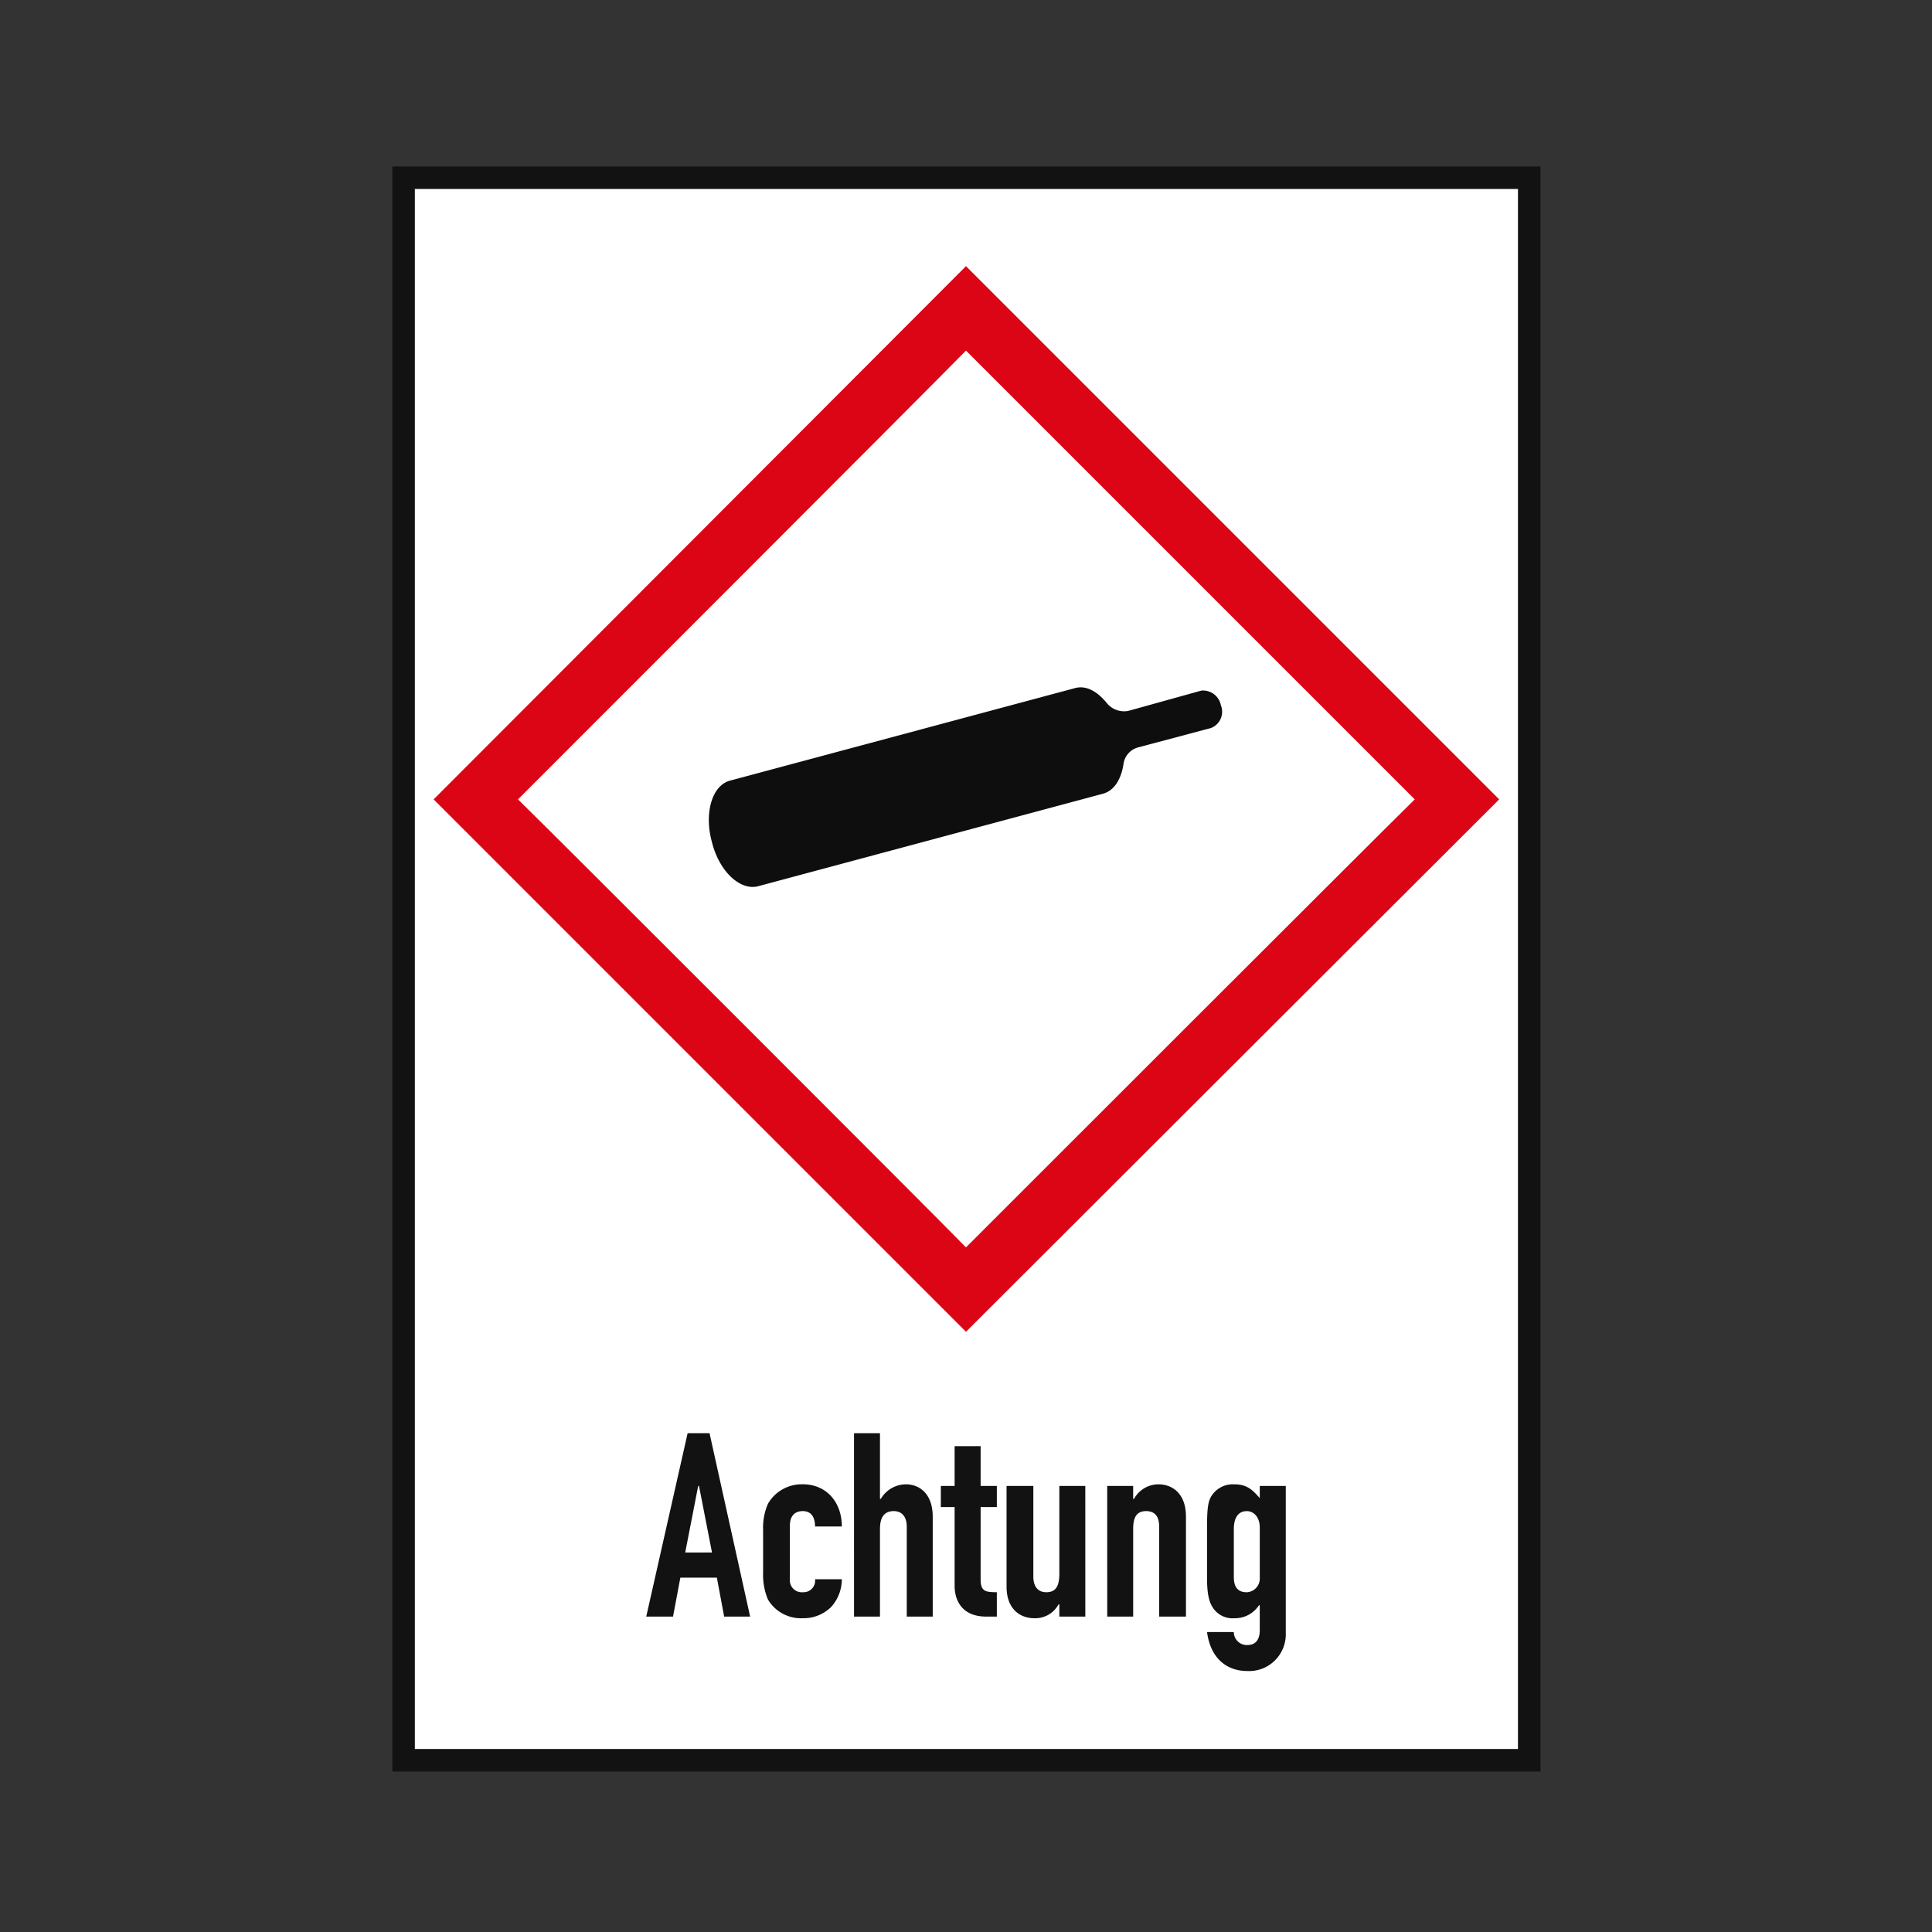
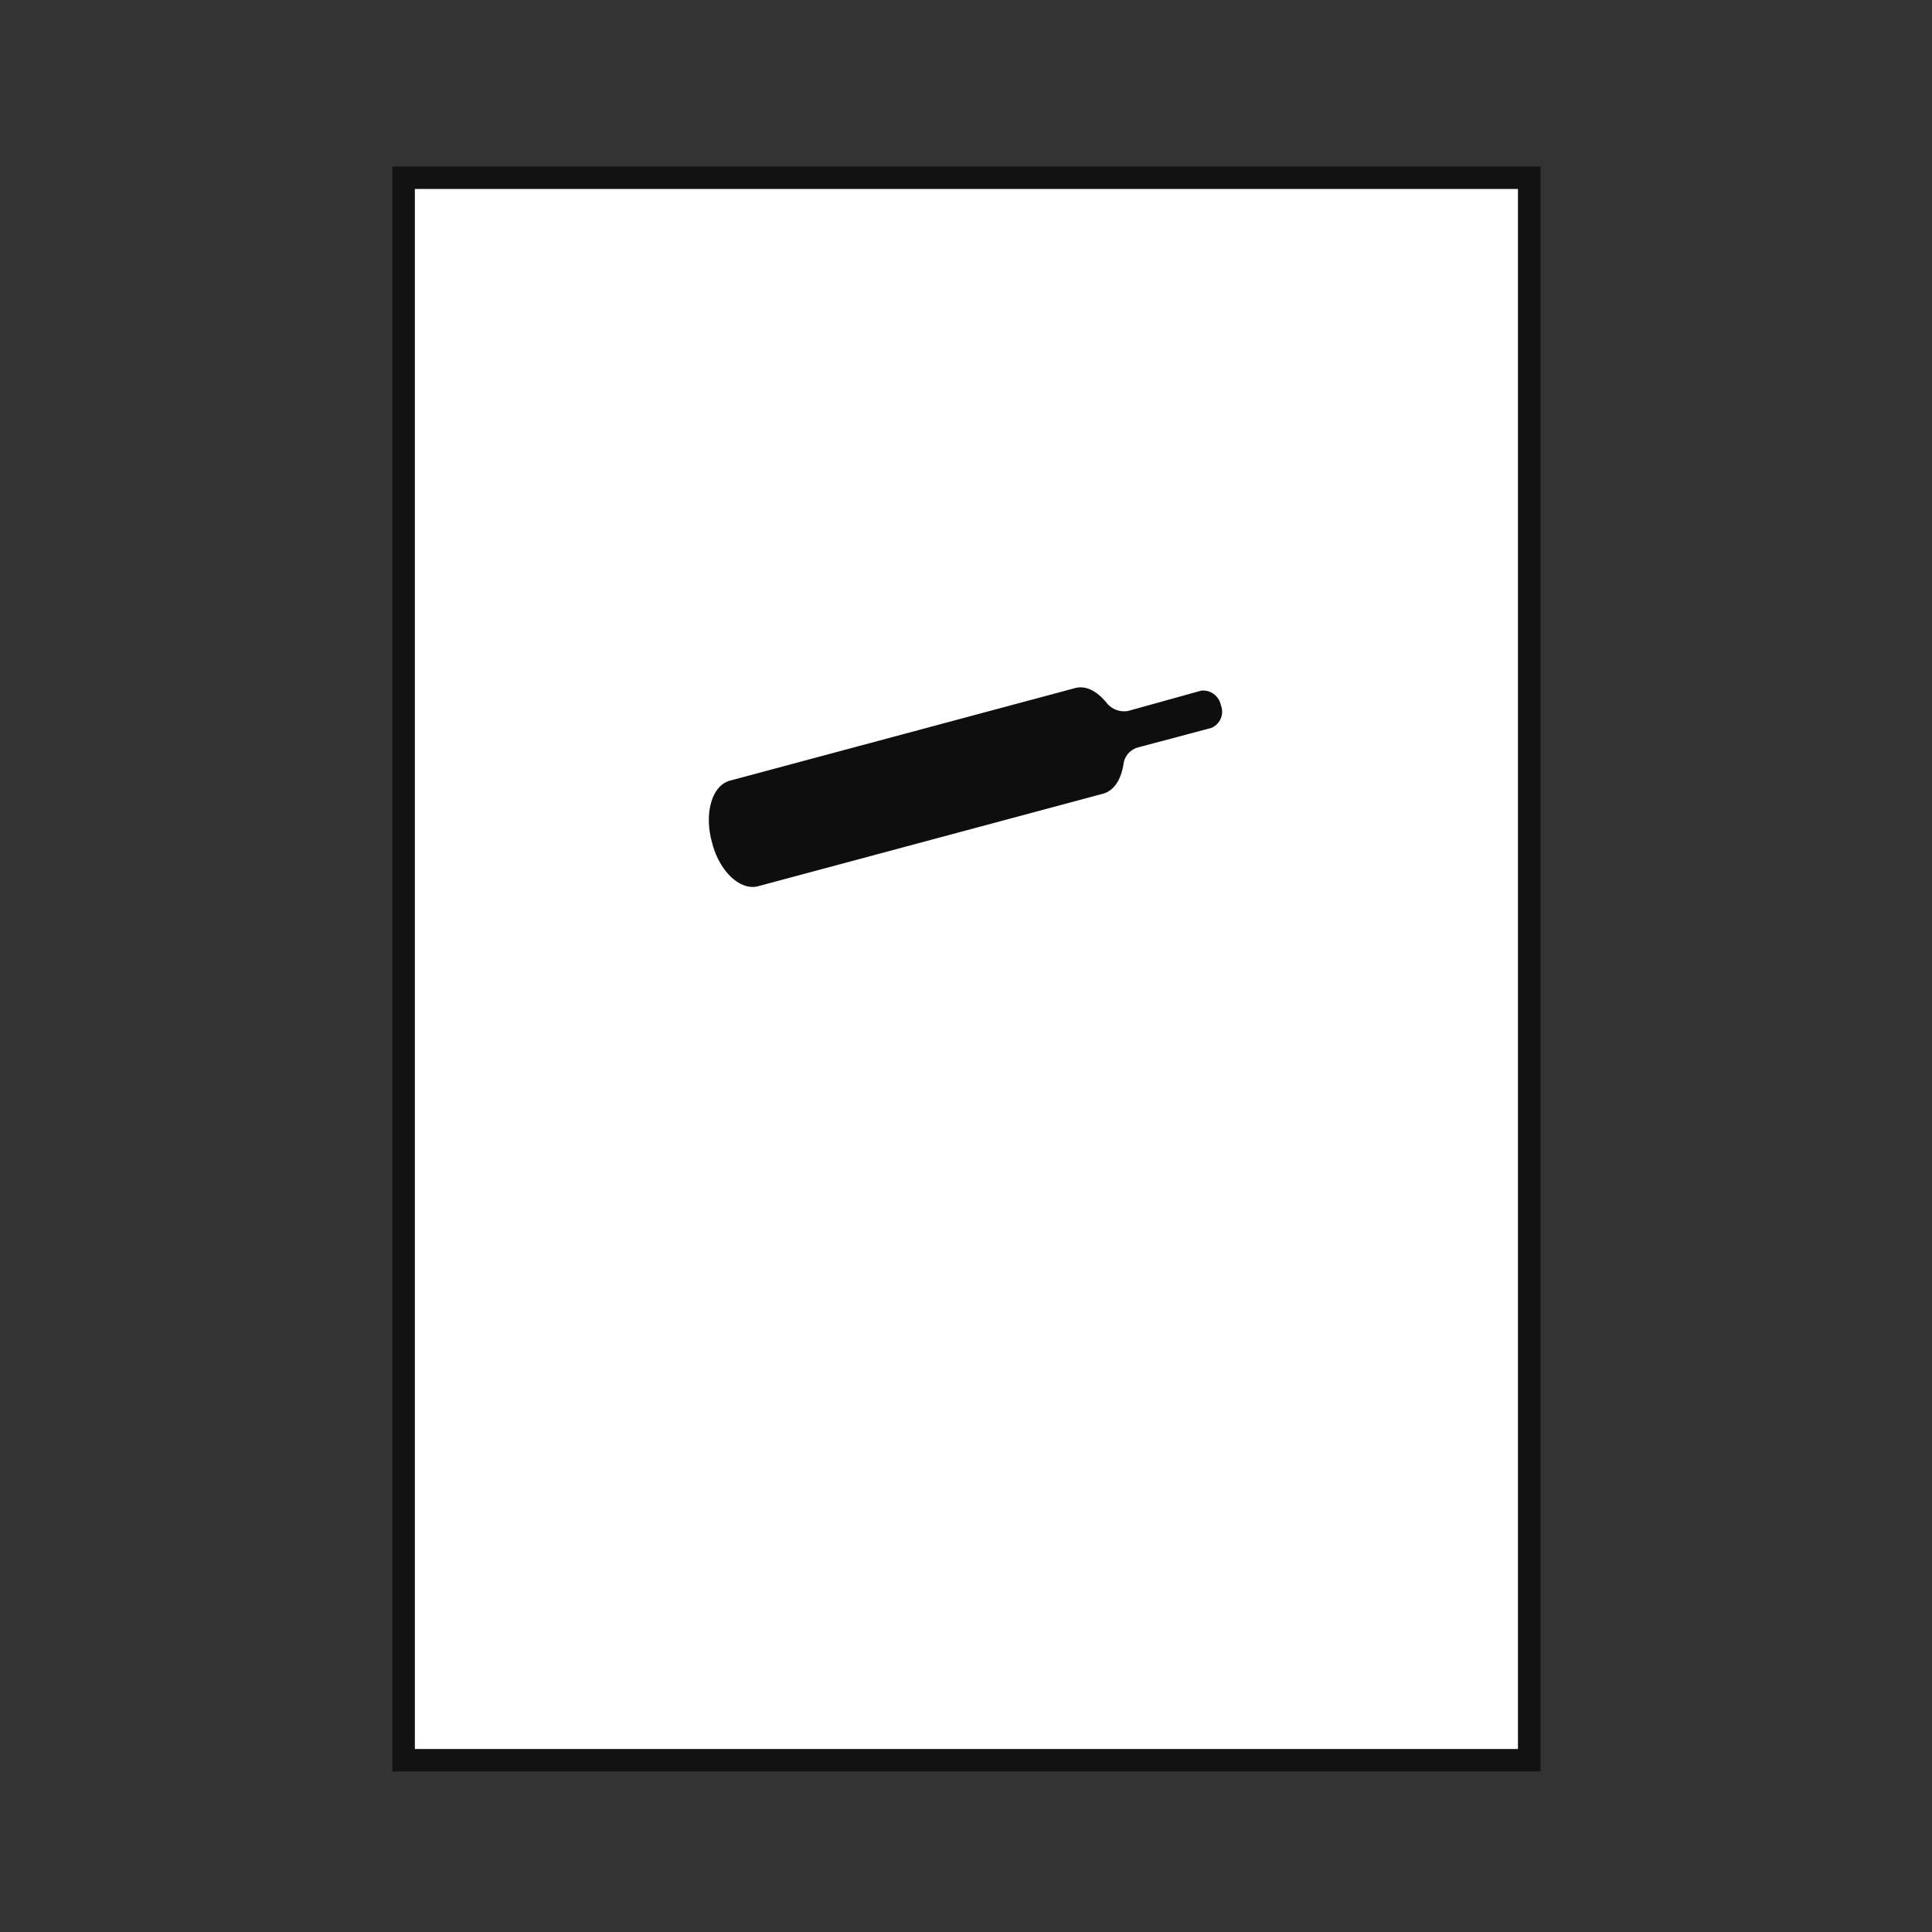
<svg xmlns="http://www.w3.org/2000/svg" width="325" height="325" viewBox="0 0 325 325">
  <rect x="0" y="0" width="325" height="325" fill="#333333" stroke="none" />
  <g id="GHS04" transform="translate(9 -302)">
-     <rect id="Rechteck_188" data-name="Rechteck 188" width="325" height="325" transform="translate(-9 302)" fill="#fff" opacity="0" />
    <rect id="Rechteck_24" data-name="Rechteck 24" width="189.884" height="266.962" transform="translate(58.519 331.519)" fill="#fff" />
    <g id="GHS04-2" data-name="GHS04">
-       <rect id="Rechteck_188-2" data-name="Rechteck 188" width="325" height="325" transform="translate(-9 302)" fill="#fff" opacity="0" />
      <rect id="Rechteck_20" data-name="Rechteck 20" width="189.884" height="266.962" transform="translate(58.519 331.519)" fill="#fff" />
      <g id="Gruppe_45" data-name="Gruppe 45" transform="translate(-271.628 -101.929)">
        <path id="Pfad_312" data-name="Pfad 312" d="M382.4,545.63c1.228,4.919,4.779,8.193,7.779,7.374L448.2,537.441c1.909-.545,3.01-2.459,3.414-4.915h0a3.354,3.354,0,0,1,2.455-2.866l12.295-3.276A2.93,2.93,0,0,0,468,522.56a3.049,3.049,0,0,0-3.282-2.457l-12.286,3.412a3.754,3.754,0,0,1-3.546-1.227h0c-1.636-2.049-3.555-3.14-5.465-2.594L385.4,535.255c-3,.818-4.365,5.465-3,10.375Z" fill="#0e0e0e" fill-rule="evenodd" />
-         <path id="Pfad_313" data-name="Pfad 313" d="M500.617,538.4c-6.273,6.142-69.211,69.081-75.491,75.36-6.142-6.279-69.075-69.218-75.359-75.36,6.284-6.279,69.217-69.215,75.359-75.493,6.28,6.278,69.218,69.214,75.491,75.493Zm-75.491,89.559h0L514.821,538.4,425.126,448.7h0L335.573,538.4Z" fill="#db0516" fill-rule="evenodd" />
        <path id="Pfad_314" data-name="Pfad 314" d="M521.766,701.929H328.628v-270H521.766Zm-189.351-3.787H517.979V435.716H332.415Z" fill="#121212" />
-         <path id="Pfad_315" data-name="Pfad 315" d="M382.4,665.087h-4.506l2.182-11.194h.137Zm-11.062,10.784h4.506l1.232-6.552h6.142l1.228,6.552h4.369l-6.829-30.853H378.3Zm24.165-15.29c0-1.637.818-2.455,2.182-2.455,1.233,0,2.051.818,2.051,2.591h4.506c0-4.1-2.6-7.1-6.557-7.1a6.553,6.553,0,0,0-5.869,3.273,10,10,0,0,0-.819,4.37V668.5a10.647,10.647,0,0,0,.819,4.505,6.452,6.452,0,0,0,5.869,3.138,6.579,6.579,0,0,0,4.779-1.91,6.986,6.986,0,0,0,1.778-4.642h-4.506a1.95,1.95,0,0,1-2.051,2.182,2.007,2.007,0,0,1-2.182-2.182Zm10.789,15.29h4.365V661.126c0-1.909.686-3,2.323-3,1.364,0,2.182.954,2.182,2.591v15.154h4.37V659.08c0-3.96-2.319-5.46-4.506-5.46a4.939,4.939,0,0,0-4.233,2.455h-.136V645.018H406.29Zm16.922-21.978h-2.318v3.551h2.318v13.239c0,2.46,1.232,5.188,5.324,5.188h1.778v-4.1c-1.909,0-2.727-.136-2.727-2.182V657.444h2.727v-3.551h-2.727V647.2h-4.375Zm21.983,0H440.83v14.744c0,2.046-.545,3.137-2.191,3.137-1.5,0-2.182-1.091-2.182-2.591v-15.29h-4.506V670.82c0,3.96,2.455,5.324,4.647,5.324a4.443,4.443,0,0,0,4.092-2.319h.14v2.046H445.2Zm3.687,21.978h4.365V661.126c0-1.909.546-3,2.182-3,1.505,0,2.192.954,2.192,2.591v15.154h4.506V659.08c0-3.96-2.324-5.46-4.647-5.46a4.692,4.692,0,0,0-4.092,2.455h-.141v-2.182h-4.365Zm16.791,2.6c.687,5.051,3.96,6.552,6.688,6.552a6.176,6.176,0,0,0,6.556-6.416v-24.71h-4.374v2.046c-1.091-1.228-2.041-2.319-4.233-2.319a4.274,4.274,0,0,0-3.95,2.046c-.546.955-.687,2.187-.687,5.324v8.329c0,2.455.273,3.824.818,4.779a3.965,3.965,0,0,0,3.819,2.046,4.823,4.823,0,0,0,4.1-2.183h.132v4.233c0,1.5-.677,2.455-2.041,2.455a2.188,2.188,0,0,1-2.323-2.182Zm4.506-17.341c0-1.773.677-3,2.182-3,1.232,0,2.182,1.091,2.182,2.728v8.465a2.308,2.308,0,0,1-2.182,2.455c-1.778,0-2.182-1.227-2.182-2.591Z" fill="#121212" />
      </g>
    </g>
  </g>
</svg>